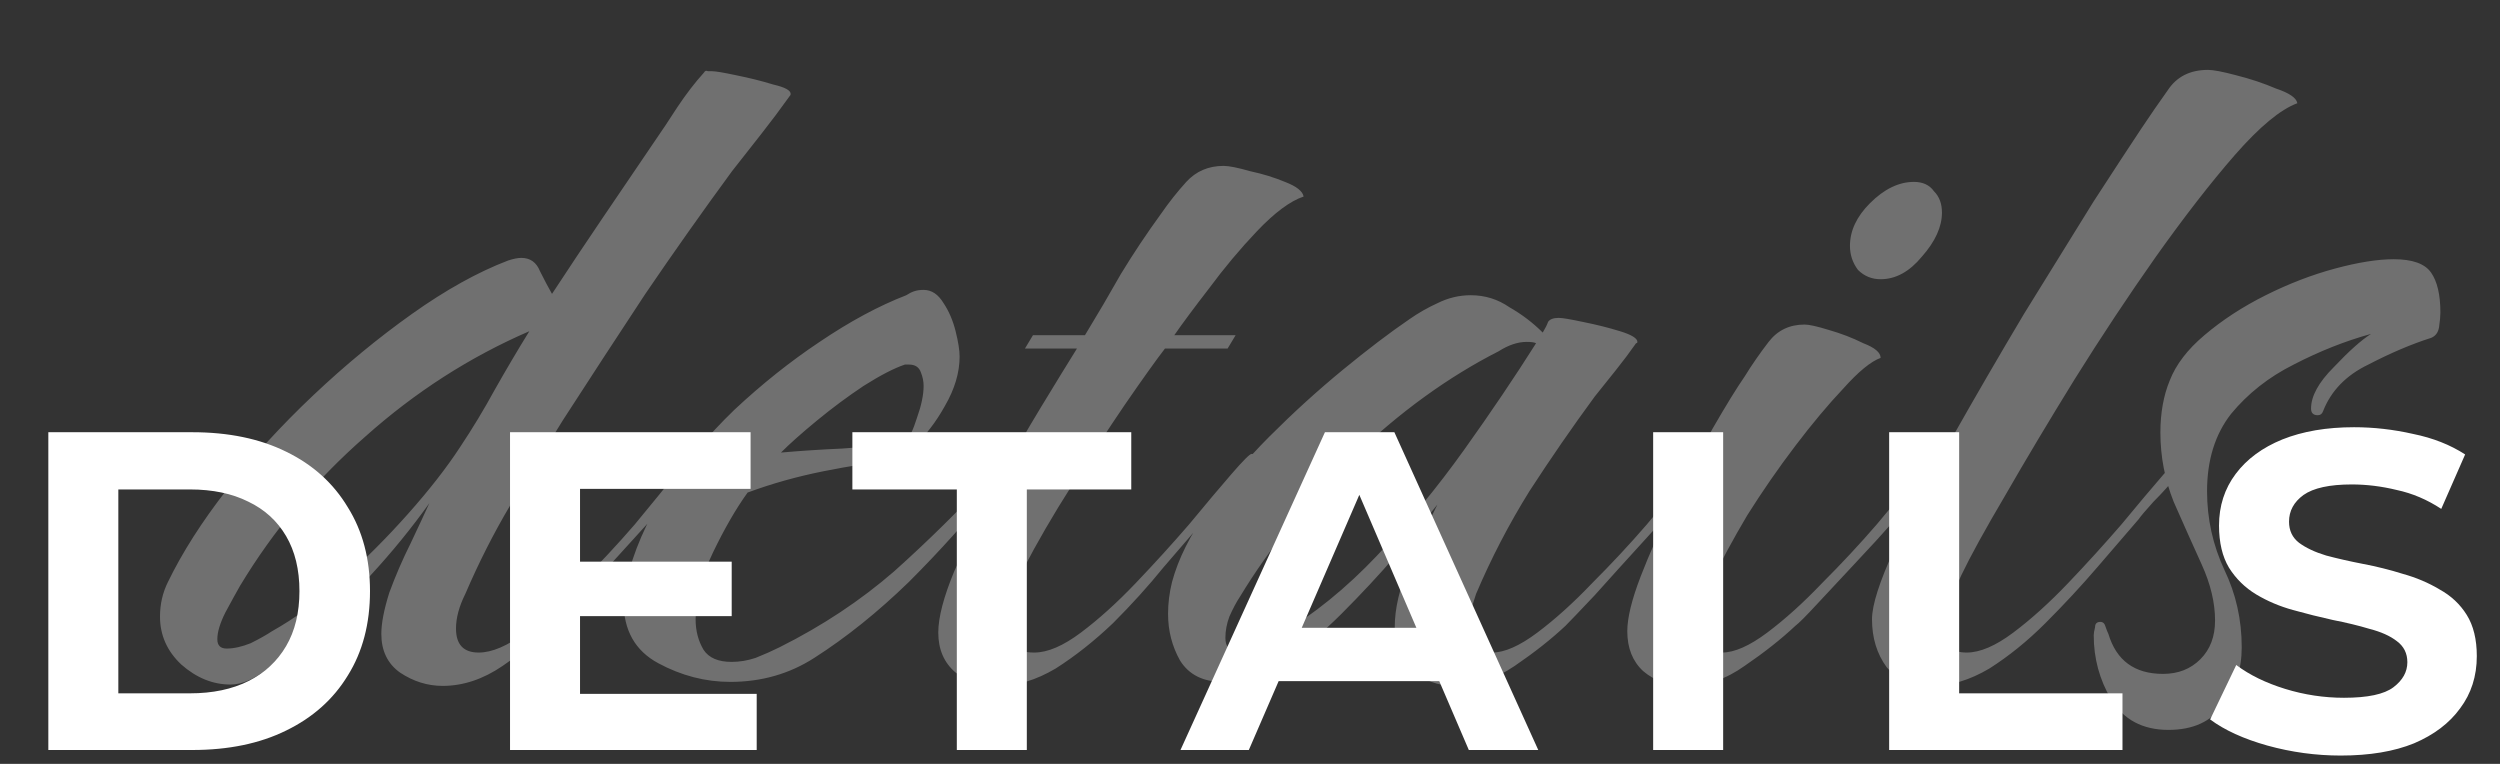
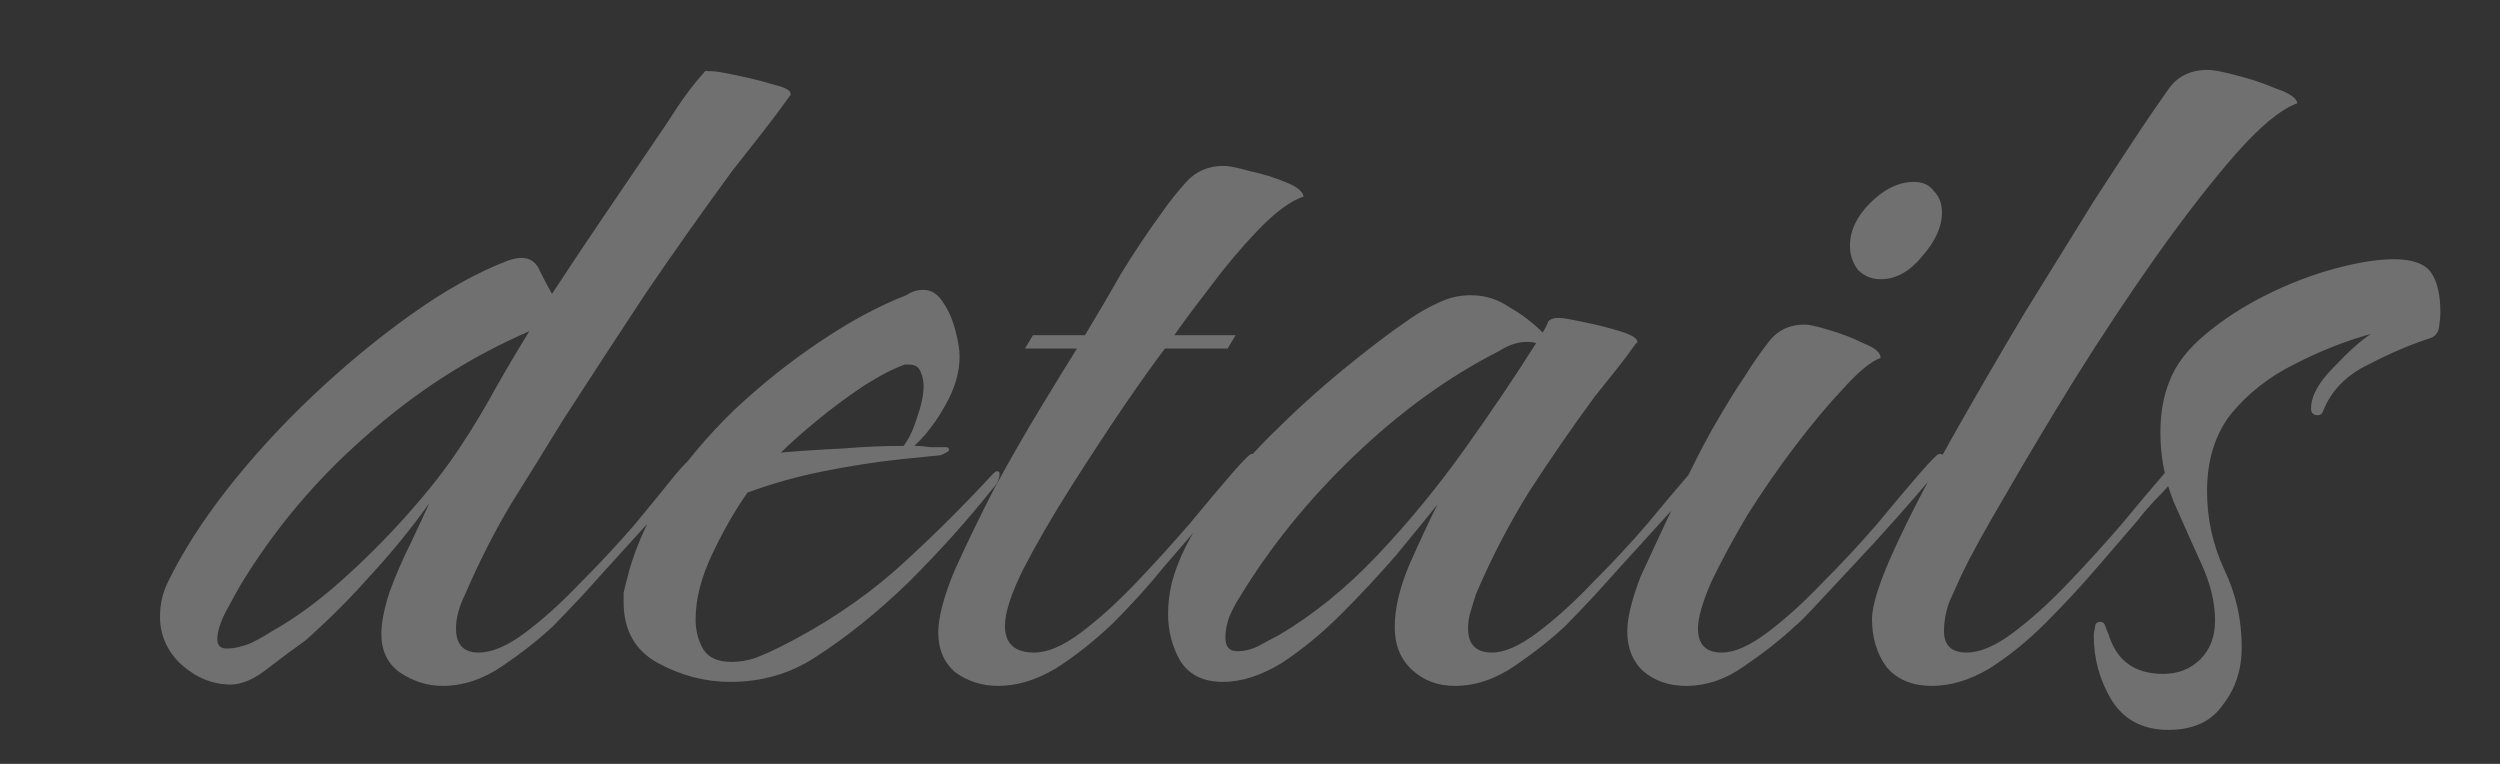
<svg xmlns="http://www.w3.org/2000/svg" width="180" height="55" viewBox="0 0 180 55" fill="none">
  <rect x="0" y="0" width="180" height="55" fill="#333333" stroke="none" />
-   <path d="M3.48 54V31.12H13.84C16.453 31.12 18.707 31.587 20.6 32.52C22.52 33.453 24 34.787 25.04 36.52C26.107 38.227 26.64 40.24 26.64 42.56C26.64 44.907 26.107 46.933 25.04 48.64C24 50.347 22.52 51.667 20.6 52.6C18.707 53.533 16.453 54 13.84 54H3.48ZM8.52 49.92H13.68C15.307 49.92 16.707 49.627 17.88 49.04C19.053 48.453 19.96 47.613 20.6 46.52C21.24 45.427 21.56 44.107 21.56 42.56C21.56 41.013 21.24 39.693 20.6 38.6C19.96 37.507 19.053 36.68 17.88 36.12C16.707 35.533 15.307 35.24 13.68 35.24H8.52V49.92ZM41.082 40.44H52.682V44.36H41.082V40.44ZM41.762 49.96H54.482V54H36.722V31.12H54.042V35.2H41.762V49.96ZM68.891 54V35.24H61.371V31.12H81.451V35.24H73.931V54H68.891ZM84.995 54L95.395 31.12H100.395L110.755 54H105.755L97.035 33.68H98.715L89.915 54H84.995ZM90.155 49.04L91.515 45.2H103.435L104.795 49.04H90.155ZM119.027 54V31.12H124.067V54H119.027ZM136.019 54V31.12H141.059V49.92H152.819V54H136.019ZM178.33 47.24C178.33 48.68 177.93 49.933 177.13 51C176.356 52.067 175.25 52.907 173.81 53.52C172.37 54.107 170.61 54.4 168.53 54.4C166.743 54.4 164.983 54.16 163.25 53.68C161.543 53.2 160.17 52.573 159.13 51.8L161.01 47.88C161.97 48.6 163.143 49.173 164.53 49.6C165.916 50.027 167.33 50.24 168.77 50.24C170.476 50.24 171.663 49.987 172.33 49.48C172.996 48.973 173.33 48.373 173.33 47.68C173.33 47.04 173.076 46.533 172.57 46.16C172.09 45.787 171.436 45.493 170.61 45.28C169.81 45.04 168.93 44.827 167.97 44.64C167.01 44.427 166.05 44.187 165.09 43.92C164.13 43.653 163.25 43.28 162.45 42.8C161.65 42.32 160.996 41.68 160.49 40.88C160.01 40.08 159.77 39.067 159.77 37.84C159.77 36.427 160.17 35.187 160.97 34.12C161.77 33.053 162.89 32.227 164.33 31.64C165.796 31.053 167.516 30.76 169.49 30.76C170.903 30.76 172.316 30.92 173.73 31.24C175.17 31.533 176.423 32.027 177.49 32.72L175.77 36.64C174.756 35.973 173.69 35.52 172.57 35.28C171.476 35.013 170.396 34.88 169.33 34.88C167.73 34.88 166.57 35.133 165.85 35.64C165.156 36.147 164.81 36.787 164.81 37.56C164.81 38.2 165.05 38.707 165.53 39.08C166.036 39.453 166.69 39.76 167.49 40C168.29 40.213 169.17 40.413 170.13 40.6C171.116 40.787 172.076 41.027 173.01 41.32C173.97 41.587 174.85 41.96 175.65 42.44C176.476 42.893 177.13 43.507 177.61 44.28C178.09 45.053 178.33 46.04 178.33 47.24Z" fill="white" />
-   <path d="M31.872 49.384C30.784 49.384 29.76 49.064 28.8 48.424C27.904 47.784 27.456 46.856 27.456 45.64C27.456 44.872 27.648 43.88 28.032 42.664C28.48 41.448 28.992 40.264 29.568 39.112C30.144 37.896 30.592 36.936 30.912 36.232C29.632 38.024 28.224 39.752 26.688 41.416C25.216 43.08 23.648 44.648 21.984 46.12C21.344 46.568 20.48 47.208 19.392 48.04C18.368 48.872 17.44 49.288 16.608 49.288C15.328 49.288 14.144 48.808 13.056 47.848C12.032 46.888 11.52 45.736 11.52 44.392C11.52 43.496 11.712 42.664 12.096 41.896C13.12 39.784 14.528 37.576 16.32 35.272C18.176 32.904 20.256 30.632 22.56 28.456C24.864 26.28 27.232 24.328 29.664 22.6C32.096 20.872 34.4 19.592 36.576 18.76C36.96 18.632 37.28 18.568 37.536 18.568C38.176 18.568 38.624 18.888 38.88 19.528C39.2 20.168 39.488 20.712 39.744 21.16C40.96 19.304 42.176 17.48 43.392 15.688C44.608 13.896 45.824 12.104 47.04 10.312C47.616 9.48 48.192 8.616 48.768 7.72C49.408 6.76 50.048 5.928 50.688 5.224C50.752 5.096 50.848 5.064 50.976 5.128C51.104 5.128 51.2 5.128 51.264 5.128C51.52 5.128 52.096 5.224 52.992 5.416C53.952 5.608 54.848 5.832 55.68 6.088C56.512 6.28 56.928 6.504 56.928 6.76C56.928 6.824 56.896 6.888 56.832 6.952C56.192 7.848 55.52 8.744 54.816 9.64C54.112 10.536 53.408 11.432 52.704 12.328C50.592 15.208 48.512 18.152 46.464 21.16C44.48 24.168 42.496 27.208 40.512 30.28C39.296 32.264 38.048 34.28 36.768 36.328C35.552 38.376 34.464 40.52 33.504 42.76C33.056 43.656 32.832 44.488 32.832 45.256C32.832 46.408 33.376 46.984 34.464 46.984C35.424 46.984 36.544 46.504 37.824 45.544C39.104 44.584 40.416 43.4 41.76 41.992C43.168 40.584 44.48 39.176 45.696 37.768C46.912 36.296 47.904 35.08 48.672 34.12C49.504 33.16 50.016 32.68 50.208 32.68C50.4 32.68 50.496 32.808 50.496 33.064C50.496 33.192 50.016 33.832 49.056 34.984C48.096 36.072 46.944 37.352 45.6 38.824C44.256 40.296 43.04 41.64 41.952 42.856C40.864 44.008 40.16 44.744 39.84 45.064C38.816 46.024 37.6 46.984 36.192 47.944C34.784 48.904 33.344 49.384 31.872 49.384ZM16.32 46.696C16.832 46.696 17.408 46.568 18.048 46.312C18.688 45.992 19.2 45.704 19.584 45.448C21.184 44.552 22.816 43.368 24.48 41.896C26.208 40.36 27.84 38.728 29.376 37C30.912 35.272 32.16 33.672 33.12 32.2C34.016 30.856 34.848 29.48 35.616 28.072C36.448 26.6 37.28 25.192 38.112 23.848C33.824 25.704 29.888 28.232 26.304 31.432C22.72 34.568 19.712 38.152 17.28 42.184C17.024 42.632 16.672 43.272 16.224 44.104C15.84 44.872 15.648 45.512 15.648 46.024C15.648 46.472 15.872 46.696 16.32 46.696ZM52.58 49.096C50.788 49.096 49.06 48.648 47.396 47.752C45.732 46.856 44.9 45.384 44.9 43.336C44.9 43.08 44.9 42.856 44.9 42.664C44.964 42.408 45.028 42.152 45.092 41.896C45.604 39.72 46.532 37.576 47.876 35.464C49.284 33.352 50.948 31.368 52.868 29.512C54.852 27.656 56.9 26.024 59.012 24.616C61.188 23.144 63.268 22.024 65.252 21.256C65.444 21.128 65.636 21.032 65.828 20.968C66.02 20.904 66.244 20.872 66.5 20.872C67.076 20.872 67.556 21.192 67.94 21.832C68.324 22.408 68.612 23.08 68.804 23.848C68.996 24.616 69.092 25.224 69.092 25.672C69.092 26.824 68.74 28.008 68.036 29.224C67.396 30.376 66.66 31.336 65.828 32.104C66.212 32.104 66.596 32.136 66.98 32.2C67.364 32.2 67.748 32.2 68.132 32.2C68.26 32.2 68.324 32.264 68.324 32.392C68.324 32.456 68.26 32.52 68.132 32.584C68.004 32.648 67.876 32.712 67.748 32.776L64.868 33.064C63.076 33.256 61.22 33.544 59.3 33.928C57.38 34.312 55.556 34.824 53.828 35.464C52.996 36.616 52.164 38.056 51.332 39.784C50.5 41.512 50.084 43.112 50.084 44.584C50.084 45.416 50.276 46.152 50.66 46.792C51.044 47.368 51.716 47.656 52.676 47.656C53.252 47.656 53.828 47.56 54.404 47.368C55.044 47.112 55.62 46.856 56.132 46.6C59.204 45.064 61.956 43.24 64.388 41.128C66.82 38.952 69.188 36.616 71.492 34.12C71.62 33.992 71.716 33.928 71.78 33.928C71.908 33.928 71.972 33.992 71.972 34.12C71.972 34.312 71.908 34.536 71.78 34.792C71.652 34.984 71.524 35.144 71.396 35.272C69.668 37.448 67.684 39.656 65.444 41.896C63.204 44.072 60.932 45.896 58.628 47.368C56.836 48.52 54.82 49.096 52.58 49.096ZM56.228 32.584C57.7 32.456 59.172 32.36 60.644 32.296C62.116 32.168 63.588 32.104 65.06 32.104C65.444 31.592 65.764 30.92 66.02 30.088C66.34 29.192 66.5 28.424 66.5 27.784C66.5 27.464 66.436 27.144 66.308 26.824C66.18 26.44 65.892 26.248 65.444 26.248H65.156C64.388 26.504 63.396 27.016 62.18 27.784C61.028 28.552 59.908 29.384 58.82 30.28C57.732 31.176 56.868 31.944 56.228 32.584ZM71.876 49.384C70.724 49.384 69.7 49.064 68.804 48.424C67.972 47.72 67.556 46.76 67.556 45.544C67.556 44.456 67.94 42.984 68.708 41.128C69.54 39.272 70.5 37.288 71.588 35.176C72.74 33.064 73.86 31.112 74.948 29.32C76.036 27.528 76.9 26.12 77.54 25.096H73.796L74.372 24.136H78.116C79.012 22.664 79.876 21.192 80.708 19.72C81.604 18.248 82.564 16.808 83.588 15.4C84.164 14.568 84.772 13.8 85.412 13.096C86.116 12.328 87.012 11.944 88.1 11.944C88.484 11.944 89.124 12.072 90.02 12.328C90.916 12.52 91.748 12.776 92.516 13.096C93.348 13.416 93.796 13.768 93.86 14.152C92.9 14.472 91.78 15.304 90.5 16.648C89.284 17.928 88.132 19.304 87.044 20.776C85.956 22.184 85.124 23.304 84.548 24.136H88.964L88.388 25.096H83.876C83.236 25.928 82.276 27.272 80.996 29.128C79.78 30.92 78.5 32.872 77.156 34.984C75.812 37.096 74.66 39.08 73.7 40.936C72.804 42.728 72.356 44.104 72.356 45.064C72.356 46.344 73.06 46.984 74.468 46.984C75.428 46.984 76.548 46.504 77.828 45.544C79.108 44.584 80.42 43.4 81.764 41.992C83.108 40.584 84.388 39.176 85.604 37.768C86.82 36.296 87.844 35.08 88.676 34.12C89.508 33.16 89.988 32.68 90.116 32.68C90.308 32.68 90.404 32.808 90.404 33.064C90.404 33.128 90.116 33.512 89.54 34.216C89.028 34.856 88.484 35.496 87.908 36.136C87.332 36.776 86.948 37.192 86.756 37.384C85.924 38.344 84.932 39.496 83.78 40.84C82.692 42.184 81.476 43.528 80.132 44.872C78.788 46.152 77.412 47.24 76.004 48.136C74.596 48.968 73.22 49.384 71.876 49.384ZM104.741 49.384C103.525 49.384 102.501 49 101.669 48.232C100.837 47.464 100.421 46.44 100.421 45.16C100.421 43.816 100.773 42.312 101.477 40.648C102.245 38.92 102.917 37.48 103.493 36.328C102.725 37.288 101.733 38.504 100.517 39.976C99.3 41.384 97.989 42.792 96.581 44.2C95.172 45.608 93.733 46.792 92.26 47.752C90.788 48.648 89.38 49.096 88.037 49.096C86.629 49.096 85.605 48.584 84.965 47.56C84.388 46.536 84.1 45.416 84.1 44.2C84.1 43.432 84.197 42.664 84.388 41.896C84.837 40.232 85.701 38.504 86.981 36.712C88.26 34.856 89.733 33.096 91.397 31.432C93.124 29.704 94.885 28.104 96.677 26.632C98.469 25.16 100.069 23.944 101.477 22.984C102.117 22.536 102.789 22.152 103.493 21.832C104.261 21.448 105.061 21.256 105.893 21.256C106.917 21.256 107.845 21.544 108.677 22.12C109.573 22.632 110.373 23.24 111.077 23.944C111.269 23.624 111.397 23.368 111.461 23.176C111.589 22.984 111.845 22.888 112.229 22.888C112.485 22.888 113.061 22.984 113.957 23.176C114.917 23.368 115.813 23.592 116.645 23.848C117.477 24.104 117.893 24.36 117.893 24.616C117.893 24.68 117.861 24.712 117.797 24.712C117.349 25.352 116.869 25.992 116.357 26.632C115.845 27.272 115.333 27.912 114.821 28.552C113.221 30.728 111.653 33 110.117 35.368C108.645 37.736 107.365 40.2 106.277 42.76C106.149 43.144 106.021 43.56 105.893 44.008C105.765 44.392 105.701 44.808 105.701 45.256C105.701 46.408 106.277 46.984 107.429 46.984C108.325 46.984 109.413 46.504 110.693 45.544C111.973 44.584 113.285 43.4 114.629 41.992C116.037 40.584 117.349 39.176 118.565 37.768C119.781 36.296 120.805 35.08 121.637 34.12C122.469 33.16 122.949 32.68 123.077 32.68C123.269 32.68 123.365 32.808 123.365 33.064C123.365 33.192 122.885 33.832 121.925 34.984C120.965 36.072 119.813 37.352 118.469 38.824C117.125 40.296 115.909 41.64 114.821 42.856C113.733 44.008 113.029 44.744 112.709 45.064C111.685 46.024 110.469 46.984 109.061 47.944C107.653 48.904 106.213 49.384 104.741 49.384ZM89.093 46.888C89.605 46.888 90.117 46.76 90.629 46.504C91.204 46.184 91.684 45.928 92.069 45.736C94.564 44.264 96.933 42.344 99.172 39.976C101.413 37.608 103.493 35.08 105.413 32.392C107.333 29.704 109.061 27.144 110.597 24.712C110.469 24.648 110.245 24.616 109.925 24.616C109.285 24.616 108.613 24.84 107.909 25.288C104.261 27.144 100.773 29.672 97.445 32.872C94.18 36.008 91.46 39.368 89.284 42.952C89.028 43.336 88.772 43.816 88.516 44.392C88.325 44.904 88.228 45.416 88.228 45.928C88.228 46.568 88.516 46.888 89.093 46.888ZM135.405 20.104C134.765 20.104 134.221 19.88 133.773 19.432C133.389 18.92 133.197 18.344 133.197 17.704C133.197 16.616 133.677 15.592 134.637 14.632C135.661 13.608 136.717 13.096 137.805 13.096C138.445 13.096 138.925 13.32 139.245 13.768C139.629 14.152 139.821 14.664 139.821 15.304C139.821 16.328 139.341 17.384 138.381 18.472C137.485 19.56 136.493 20.104 135.405 20.104ZM121.389 49.384C120.173 49.384 119.149 49.032 118.317 48.328C117.549 47.624 117.165 46.664 117.165 45.448C117.165 44.488 117.485 43.176 118.125 41.512C118.765 39.848 119.565 38.056 120.525 36.136C121.485 34.216 122.413 32.456 123.309 30.856C124.269 29.192 125.037 27.944 125.613 27.112C126.125 26.28 126.701 25.448 127.341 24.616C127.981 23.784 128.845 23.368 129.933 23.368C130.253 23.368 130.829 23.496 131.661 23.752C132.557 24.008 133.389 24.328 134.157 24.712C134.989 25.032 135.405 25.384 135.405 25.768C134.701 26.024 133.805 26.76 132.717 27.976C131.629 29.128 130.477 30.504 129.261 32.104C128.045 33.704 126.893 35.368 125.805 37.096C124.781 38.824 123.917 40.424 123.213 41.896C122.573 43.368 122.253 44.488 122.253 45.256C122.253 46.408 122.829 46.984 123.981 46.984C124.877 46.984 125.965 46.504 127.245 45.544C128.525 44.584 129.837 43.4 131.181 41.992C132.589 40.584 133.901 39.176 135.117 37.768C136.333 36.296 137.357 35.08 138.189 34.12C139.021 33.16 139.501 32.68 139.629 32.68C139.885 32.68 140.013 32.808 140.013 33.064C140.013 33.192 139.693 33.64 139.053 34.408C138.413 35.176 137.581 36.136 136.557 37.288C135.597 38.376 134.573 39.496 133.485 40.648C132.461 41.736 131.565 42.696 130.797 43.528C130.029 44.36 129.517 44.872 129.261 45.064C128.237 46.024 127.021 46.984 125.613 47.944C124.269 48.904 122.861 49.384 121.389 49.384ZM139.104 49.384C137.696 49.384 136.608 48.936 135.84 48.04C135.136 47.08 134.784 45.928 134.784 44.584C134.784 43.56 135.328 41.864 136.416 39.496C137.504 37.128 138.88 34.472 140.544 31.528C142.208 28.584 143.936 25.608 145.728 22.6C147.584 19.592 149.248 16.904 150.72 14.536C152.256 12.168 153.408 10.408 154.176 9.256C154.816 8.296 155.456 7.368 156.096 6.472C156.736 5.512 157.696 5.032 158.976 5.032C159.36 5.032 160.032 5.16 160.992 5.416C162.016 5.672 162.976 5.992 163.872 6.376C164.832 6.696 165.344 7.048 165.408 7.432C164.192 7.88 162.688 9.128 160.896 11.176C159.168 13.16 157.28 15.592 155.232 18.472C153.248 21.288 151.296 24.232 149.376 27.304C147.52 30.312 145.856 33.096 144.384 35.656C142.912 38.152 141.856 40.072 141.216 41.416C140.96 41.992 140.672 42.632 140.352 43.336C140.096 44.04 139.968 44.744 139.968 45.448C139.968 46.472 140.512 46.984 141.6 46.984C142.56 46.984 143.68 46.504 144.96 45.544C146.24 44.584 147.552 43.4 148.896 41.992C150.24 40.584 151.52 39.176 152.736 37.768C153.952 36.296 154.976 35.08 155.808 34.12C156.64 33.16 157.12 32.68 157.248 32.68C157.504 32.68 157.632 32.808 157.632 33.064C157.632 33.128 157.344 33.512 156.768 34.216C156.256 34.856 155.68 35.496 155.04 36.136C154.464 36.776 154.112 37.192 153.984 37.384C153.152 38.344 152.16 39.496 151.008 40.84C149.856 42.184 148.608 43.528 147.264 44.872C145.984 46.152 144.64 47.24 143.232 48.136C141.824 48.968 140.448 49.384 139.104 49.384ZM156.124 52.552C154.268 52.552 152.892 51.816 151.996 50.344C151.164 48.936 150.748 47.4 150.748 45.736C150.748 45.608 150.78 45.416 150.844 45.16C150.844 44.904 150.972 44.776 151.228 44.776C151.42 44.776 151.548 44.904 151.612 45.16C151.676 45.352 151.74 45.512 151.804 45.64C152.38 47.56 153.692 48.52 155.74 48.52C156.828 48.52 157.724 48.168 158.428 47.464C159.132 46.76 159.484 45.832 159.484 44.68C159.484 43.4 159.164 42.056 158.524 40.648C157.884 39.24 157.212 37.736 156.508 36.136C155.868 34.536 155.548 32.872 155.548 31.144C155.548 29.736 155.772 28.488 156.22 27.4C156.668 26.248 157.5 25.16 158.716 24.136C159.996 23.048 161.468 22.088 163.132 21.256C164.796 20.424 166.46 19.784 168.124 19.336C169.788 18.888 171.196 18.664 172.348 18.664C173.692 18.664 174.588 18.984 175.036 19.624C175.484 20.264 175.708 21.224 175.708 22.504C175.708 22.76 175.676 23.112 175.612 23.56C175.548 23.944 175.356 24.2 175.036 24.328C173.628 24.776 172.124 25.416 170.524 26.248C168.924 27.016 167.836 28.136 167.26 29.608C167.196 29.8 167.068 29.896 166.876 29.896C166.556 29.896 166.396 29.736 166.396 29.416C166.396 28.52 166.94 27.528 168.028 26.44C169.116 25.288 170.012 24.488 170.716 24.04C168.86 24.552 167.004 25.288 165.148 26.248C163.356 27.144 161.852 28.328 160.636 29.8C159.484 31.272 158.908 33.128 158.908 35.368C158.908 37.352 159.324 39.24 160.156 41.032C160.988 42.76 161.404 44.616 161.404 46.6C161.404 48.2 160.956 49.576 160.06 50.728C159.228 51.944 157.916 52.552 156.124 52.552Z" fill="white" fill-opacity="0.3" />
+   <path d="M31.872 49.384C30.784 49.384 29.76 49.064 28.8 48.424C27.904 47.784 27.456 46.856 27.456 45.64C27.456 44.872 27.648 43.88 28.032 42.664C28.48 41.448 28.992 40.264 29.568 39.112C30.144 37.896 30.592 36.936 30.912 36.232C29.632 38.024 28.224 39.752 26.688 41.416C25.216 43.08 23.648 44.648 21.984 46.12C21.344 46.568 20.48 47.208 19.392 48.04C18.368 48.872 17.44 49.288 16.608 49.288C15.328 49.288 14.144 48.808 13.056 47.848C12.032 46.888 11.52 45.736 11.52 44.392C11.52 43.496 11.712 42.664 12.096 41.896C13.12 39.784 14.528 37.576 16.32 35.272C18.176 32.904 20.256 30.632 22.56 28.456C24.864 26.28 27.232 24.328 29.664 22.6C32.096 20.872 34.4 19.592 36.576 18.76C36.96 18.632 37.28 18.568 37.536 18.568C38.176 18.568 38.624 18.888 38.88 19.528C39.2 20.168 39.488 20.712 39.744 21.16C40.96 19.304 42.176 17.48 43.392 15.688C44.608 13.896 45.824 12.104 47.04 10.312C47.616 9.48 48.192 8.616 48.768 7.72C49.408 6.76 50.048 5.928 50.688 5.224C50.752 5.096 50.848 5.064 50.976 5.128C51.104 5.128 51.2 5.128 51.264 5.128C51.52 5.128 52.096 5.224 52.992 5.416C53.952 5.608 54.848 5.832 55.68 6.088C56.512 6.28 56.928 6.504 56.928 6.76C56.928 6.824 56.896 6.888 56.832 6.952C56.192 7.848 55.52 8.744 54.816 9.64C54.112 10.536 53.408 11.432 52.704 12.328C50.592 15.208 48.512 18.152 46.464 21.16C44.48 24.168 42.496 27.208 40.512 30.28C39.296 32.264 38.048 34.28 36.768 36.328C35.552 38.376 34.464 40.52 33.504 42.76C33.056 43.656 32.832 44.488 32.832 45.256C32.832 46.408 33.376 46.984 34.464 46.984C35.424 46.984 36.544 46.504 37.824 45.544C39.104 44.584 40.416 43.4 41.76 41.992C43.168 40.584 44.48 39.176 45.696 37.768C46.912 36.296 47.904 35.08 48.672 34.12C49.504 33.16 50.016 32.68 50.208 32.68C50.4 32.68 50.496 32.808 50.496 33.064C50.496 33.192 50.016 33.832 49.056 34.984C48.096 36.072 46.944 37.352 45.6 38.824C44.256 40.296 43.04 41.64 41.952 42.856C40.864 44.008 40.16 44.744 39.84 45.064C38.816 46.024 37.6 46.984 36.192 47.944C34.784 48.904 33.344 49.384 31.872 49.384ZM16.32 46.696C16.832 46.696 17.408 46.568 18.048 46.312C18.688 45.992 19.2 45.704 19.584 45.448C21.184 44.552 22.816 43.368 24.48 41.896C26.208 40.36 27.84 38.728 29.376 37C30.912 35.272 32.16 33.672 33.12 32.2C34.016 30.856 34.848 29.48 35.616 28.072C36.448 26.6 37.28 25.192 38.112 23.848C33.824 25.704 29.888 28.232 26.304 31.432C22.72 34.568 19.712 38.152 17.28 42.184C17.024 42.632 16.672 43.272 16.224 44.104C15.84 44.872 15.648 45.512 15.648 46.024C15.648 46.472 15.872 46.696 16.32 46.696ZM52.58 49.096C50.788 49.096 49.06 48.648 47.396 47.752C45.732 46.856 44.9 45.384 44.9 43.336C44.9 43.08 44.9 42.856 44.9 42.664C44.964 42.408 45.028 42.152 45.092 41.896C45.604 39.72 46.532 37.576 47.876 35.464C49.284 33.352 50.948 31.368 52.868 29.512C54.852 27.656 56.9 26.024 59.012 24.616C61.188 23.144 63.268 22.024 65.252 21.256C65.444 21.128 65.636 21.032 65.828 20.968C66.02 20.904 66.244 20.872 66.5 20.872C67.076 20.872 67.556 21.192 67.94 21.832C68.324 22.408 68.612 23.08 68.804 23.848C68.996 24.616 69.092 25.224 69.092 25.672C69.092 26.824 68.74 28.008 68.036 29.224C67.396 30.376 66.66 31.336 65.828 32.104C66.212 32.104 66.596 32.136 66.98 32.2C67.364 32.2 67.748 32.2 68.132 32.2C68.26 32.2 68.324 32.264 68.324 32.392C68.324 32.456 68.26 32.52 68.132 32.584C68.004 32.648 67.876 32.712 67.748 32.776L64.868 33.064C63.076 33.256 61.22 33.544 59.3 33.928C57.38 34.312 55.556 34.824 53.828 35.464C52.996 36.616 52.164 38.056 51.332 39.784C50.5 41.512 50.084 43.112 50.084 44.584C50.084 45.416 50.276 46.152 50.66 46.792C51.044 47.368 51.716 47.656 52.676 47.656C53.252 47.656 53.828 47.56 54.404 47.368C55.044 47.112 55.62 46.856 56.132 46.6C59.204 45.064 61.956 43.24 64.388 41.128C66.82 38.952 69.188 36.616 71.492 34.12C71.62 33.992 71.716 33.928 71.78 33.928C71.908 33.928 71.972 33.992 71.972 34.12C71.972 34.312 71.908 34.536 71.78 34.792C71.652 34.984 71.524 35.144 71.396 35.272C69.668 37.448 67.684 39.656 65.444 41.896C63.204 44.072 60.932 45.896 58.628 47.368C56.836 48.52 54.82 49.096 52.58 49.096ZM56.228 32.584C57.7 32.456 59.172 32.36 60.644 32.296C62.116 32.168 63.588 32.104 65.06 32.104C65.444 31.592 65.764 30.92 66.02 30.088C66.34 29.192 66.5 28.424 66.5 27.784C66.5 27.464 66.436 27.144 66.308 26.824C66.18 26.44 65.892 26.248 65.444 26.248H65.156C64.388 26.504 63.396 27.016 62.18 27.784C61.028 28.552 59.908 29.384 58.82 30.28C57.732 31.176 56.868 31.944 56.228 32.584ZM71.876 49.384C70.724 49.384 69.7 49.064 68.804 48.424C67.972 47.72 67.556 46.76 67.556 45.544C67.556 44.456 67.94 42.984 68.708 41.128C69.54 39.272 70.5 37.288 71.588 35.176C72.74 33.064 73.86 31.112 74.948 29.32C76.036 27.528 76.9 26.12 77.54 25.096H73.796L74.372 24.136H78.116C79.012 22.664 79.876 21.192 80.708 19.72C81.604 18.248 82.564 16.808 83.588 15.4C84.164 14.568 84.772 13.8 85.412 13.096C86.116 12.328 87.012 11.944 88.1 11.944C88.484 11.944 89.124 12.072 90.02 12.328C90.916 12.52 91.748 12.776 92.516 13.096C93.348 13.416 93.796 13.768 93.86 14.152C92.9 14.472 91.78 15.304 90.5 16.648C89.284 17.928 88.132 19.304 87.044 20.776C85.956 22.184 85.124 23.304 84.548 24.136H88.964L88.388 25.096H83.876C83.236 25.928 82.276 27.272 80.996 29.128C79.78 30.92 78.5 32.872 77.156 34.984C75.812 37.096 74.66 39.08 73.7 40.936C72.804 42.728 72.356 44.104 72.356 45.064C72.356 46.344 73.06 46.984 74.468 46.984C75.428 46.984 76.548 46.504 77.828 45.544C79.108 44.584 80.42 43.4 81.764 41.992C83.108 40.584 84.388 39.176 85.604 37.768C86.82 36.296 87.844 35.08 88.676 34.12C89.508 33.16 89.988 32.68 90.116 32.68C90.308 32.68 90.404 32.808 90.404 33.064C90.404 33.128 90.116 33.512 89.54 34.216C89.028 34.856 88.484 35.496 87.908 36.136C87.332 36.776 86.948 37.192 86.756 37.384C85.924 38.344 84.932 39.496 83.78 40.84C82.692 42.184 81.476 43.528 80.132 44.872C78.788 46.152 77.412 47.24 76.004 48.136C74.596 48.968 73.22 49.384 71.876 49.384ZM104.741 49.384C103.525 49.384 102.501 49 101.669 48.232C100.837 47.464 100.421 46.44 100.421 45.16C100.421 43.816 100.773 42.312 101.477 40.648C102.245 38.92 102.917 37.48 103.493 36.328C102.725 37.288 101.733 38.504 100.517 39.976C99.3 41.384 97.989 42.792 96.581 44.2C95.172 45.608 93.733 46.792 92.26 47.752C90.788 48.648 89.38 49.096 88.037 49.096C86.629 49.096 85.605 48.584 84.965 47.56C84.388 46.536 84.1 45.416 84.1 44.2C84.1 43.432 84.197 42.664 84.388 41.896C84.837 40.232 85.701 38.504 86.981 36.712C88.26 34.856 89.733 33.096 91.397 31.432C93.124 29.704 94.885 28.104 96.677 26.632C98.469 25.16 100.069 23.944 101.477 22.984C102.117 22.536 102.789 22.152 103.493 21.832C104.261 21.448 105.061 21.256 105.893 21.256C106.917 21.256 107.845 21.544 108.677 22.12C109.573 22.632 110.373 23.24 111.077 23.944C111.269 23.624 111.397 23.368 111.461 23.176C111.589 22.984 111.845 22.888 112.229 22.888C112.485 22.888 113.061 22.984 113.957 23.176C114.917 23.368 115.813 23.592 116.645 23.848C117.477 24.104 117.893 24.36 117.893 24.616C117.893 24.68 117.861 24.712 117.797 24.712C117.349 25.352 116.869 25.992 116.357 26.632C115.845 27.272 115.333 27.912 114.821 28.552C113.221 30.728 111.653 33 110.117 35.368C108.645 37.736 107.365 40.2 106.277 42.76C106.149 43.144 106.021 43.56 105.893 44.008C105.765 44.392 105.701 44.808 105.701 45.256C105.701 46.408 106.277 46.984 107.429 46.984C108.325 46.984 109.413 46.504 110.693 45.544C111.973 44.584 113.285 43.4 114.629 41.992C116.037 40.584 117.349 39.176 118.565 37.768C119.781 36.296 120.805 35.08 121.637 34.12C122.469 33.16 122.949 32.68 123.077 32.68C123.269 32.68 123.365 32.808 123.365 33.064C123.365 33.192 122.885 33.832 121.925 34.984C120.965 36.072 119.813 37.352 118.469 38.824C117.125 40.296 115.909 41.64 114.821 42.856C113.733 44.008 113.029 44.744 112.709 45.064C111.685 46.024 110.469 46.984 109.061 47.944C107.653 48.904 106.213 49.384 104.741 49.384ZM89.093 46.888C89.605 46.888 90.117 46.76 90.629 46.504C91.204 46.184 91.684 45.928 92.069 45.736C94.564 44.264 96.933 42.344 99.172 39.976C101.413 37.608 103.493 35.08 105.413 32.392C107.333 29.704 109.061 27.144 110.597 24.712C110.469 24.648 110.245 24.616 109.925 24.616C109.285 24.616 108.613 24.84 107.909 25.288C104.261 27.144 100.773 29.672 97.445 32.872C94.18 36.008 91.46 39.368 89.284 42.952C89.028 43.336 88.772 43.816 88.516 44.392C88.325 44.904 88.228 45.416 88.228 45.928C88.228 46.568 88.516 46.888 89.093 46.888ZM135.405 20.104C134.765 20.104 134.221 19.88 133.773 19.432C133.389 18.92 133.197 18.344 133.197 17.704C133.197 16.616 133.677 15.592 134.637 14.632C135.661 13.608 136.717 13.096 137.805 13.096C138.445 13.096 138.925 13.32 139.245 13.768C139.629 14.152 139.821 14.664 139.821 15.304C139.821 16.328 139.341 17.384 138.381 18.472C137.485 19.56 136.493 20.104 135.405 20.104ZM121.389 49.384C120.173 49.384 119.149 49.032 118.317 48.328C117.549 47.624 117.165 46.664 117.165 45.448C117.165 44.488 117.485 43.176 118.125 41.512C121.485 34.216 122.413 32.456 123.309 30.856C124.269 29.192 125.037 27.944 125.613 27.112C126.125 26.28 126.701 25.448 127.341 24.616C127.981 23.784 128.845 23.368 129.933 23.368C130.253 23.368 130.829 23.496 131.661 23.752C132.557 24.008 133.389 24.328 134.157 24.712C134.989 25.032 135.405 25.384 135.405 25.768C134.701 26.024 133.805 26.76 132.717 27.976C131.629 29.128 130.477 30.504 129.261 32.104C128.045 33.704 126.893 35.368 125.805 37.096C124.781 38.824 123.917 40.424 123.213 41.896C122.573 43.368 122.253 44.488 122.253 45.256C122.253 46.408 122.829 46.984 123.981 46.984C124.877 46.984 125.965 46.504 127.245 45.544C128.525 44.584 129.837 43.4 131.181 41.992C132.589 40.584 133.901 39.176 135.117 37.768C136.333 36.296 137.357 35.08 138.189 34.12C139.021 33.16 139.501 32.68 139.629 32.68C139.885 32.68 140.013 32.808 140.013 33.064C140.013 33.192 139.693 33.64 139.053 34.408C138.413 35.176 137.581 36.136 136.557 37.288C135.597 38.376 134.573 39.496 133.485 40.648C132.461 41.736 131.565 42.696 130.797 43.528C130.029 44.36 129.517 44.872 129.261 45.064C128.237 46.024 127.021 46.984 125.613 47.944C124.269 48.904 122.861 49.384 121.389 49.384ZM139.104 49.384C137.696 49.384 136.608 48.936 135.84 48.04C135.136 47.08 134.784 45.928 134.784 44.584C134.784 43.56 135.328 41.864 136.416 39.496C137.504 37.128 138.88 34.472 140.544 31.528C142.208 28.584 143.936 25.608 145.728 22.6C147.584 19.592 149.248 16.904 150.72 14.536C152.256 12.168 153.408 10.408 154.176 9.256C154.816 8.296 155.456 7.368 156.096 6.472C156.736 5.512 157.696 5.032 158.976 5.032C159.36 5.032 160.032 5.16 160.992 5.416C162.016 5.672 162.976 5.992 163.872 6.376C164.832 6.696 165.344 7.048 165.408 7.432C164.192 7.88 162.688 9.128 160.896 11.176C159.168 13.16 157.28 15.592 155.232 18.472C153.248 21.288 151.296 24.232 149.376 27.304C147.52 30.312 145.856 33.096 144.384 35.656C142.912 38.152 141.856 40.072 141.216 41.416C140.96 41.992 140.672 42.632 140.352 43.336C140.096 44.04 139.968 44.744 139.968 45.448C139.968 46.472 140.512 46.984 141.6 46.984C142.56 46.984 143.68 46.504 144.96 45.544C146.24 44.584 147.552 43.4 148.896 41.992C150.24 40.584 151.52 39.176 152.736 37.768C153.952 36.296 154.976 35.08 155.808 34.12C156.64 33.16 157.12 32.68 157.248 32.68C157.504 32.68 157.632 32.808 157.632 33.064C157.632 33.128 157.344 33.512 156.768 34.216C156.256 34.856 155.68 35.496 155.04 36.136C154.464 36.776 154.112 37.192 153.984 37.384C153.152 38.344 152.16 39.496 151.008 40.84C149.856 42.184 148.608 43.528 147.264 44.872C145.984 46.152 144.64 47.24 143.232 48.136C141.824 48.968 140.448 49.384 139.104 49.384ZM156.124 52.552C154.268 52.552 152.892 51.816 151.996 50.344C151.164 48.936 150.748 47.4 150.748 45.736C150.748 45.608 150.78 45.416 150.844 45.16C150.844 44.904 150.972 44.776 151.228 44.776C151.42 44.776 151.548 44.904 151.612 45.16C151.676 45.352 151.74 45.512 151.804 45.64C152.38 47.56 153.692 48.52 155.74 48.52C156.828 48.52 157.724 48.168 158.428 47.464C159.132 46.76 159.484 45.832 159.484 44.68C159.484 43.4 159.164 42.056 158.524 40.648C157.884 39.24 157.212 37.736 156.508 36.136C155.868 34.536 155.548 32.872 155.548 31.144C155.548 29.736 155.772 28.488 156.22 27.4C156.668 26.248 157.5 25.16 158.716 24.136C159.996 23.048 161.468 22.088 163.132 21.256C164.796 20.424 166.46 19.784 168.124 19.336C169.788 18.888 171.196 18.664 172.348 18.664C173.692 18.664 174.588 18.984 175.036 19.624C175.484 20.264 175.708 21.224 175.708 22.504C175.708 22.76 175.676 23.112 175.612 23.56C175.548 23.944 175.356 24.2 175.036 24.328C173.628 24.776 172.124 25.416 170.524 26.248C168.924 27.016 167.836 28.136 167.26 29.608C167.196 29.8 167.068 29.896 166.876 29.896C166.556 29.896 166.396 29.736 166.396 29.416C166.396 28.52 166.94 27.528 168.028 26.44C169.116 25.288 170.012 24.488 170.716 24.04C168.86 24.552 167.004 25.288 165.148 26.248C163.356 27.144 161.852 28.328 160.636 29.8C159.484 31.272 158.908 33.128 158.908 35.368C158.908 37.352 159.324 39.24 160.156 41.032C160.988 42.76 161.404 44.616 161.404 46.6C161.404 48.2 160.956 49.576 160.06 50.728C159.228 51.944 157.916 52.552 156.124 52.552Z" fill="white" fill-opacity="0.3" />
</svg>